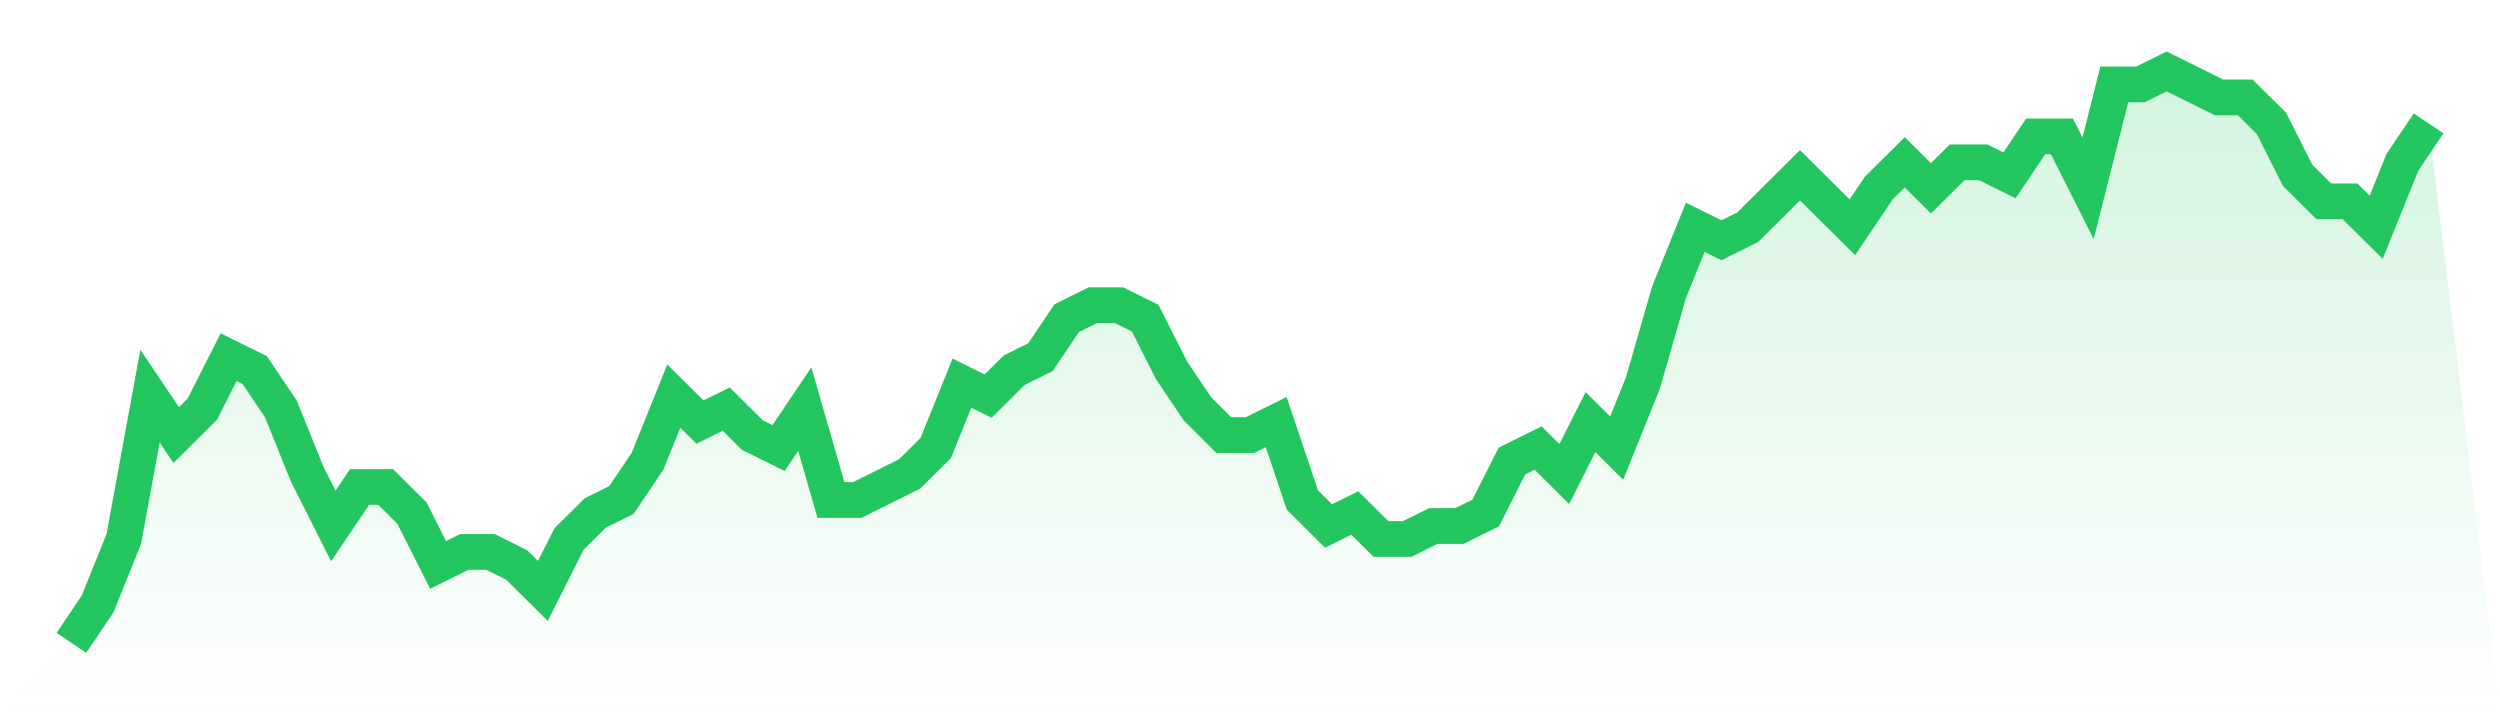
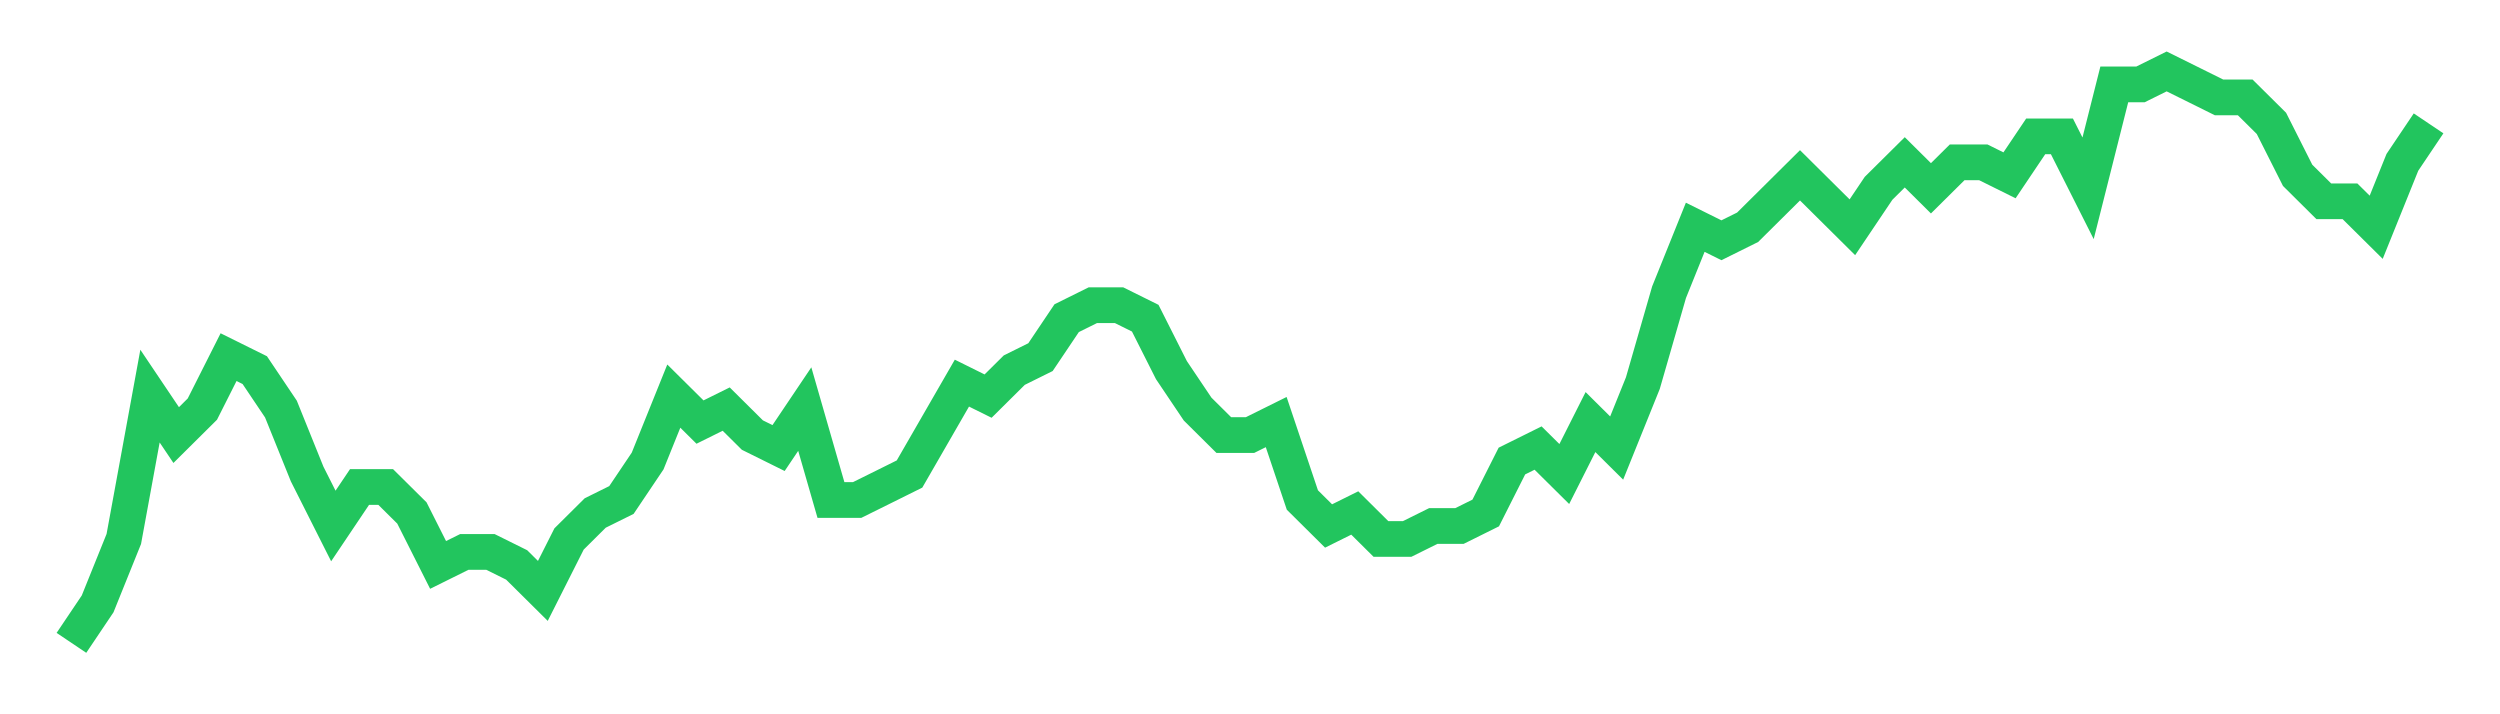
<svg xmlns="http://www.w3.org/2000/svg" viewBox="0 0 140 40">
  <defs>
    <linearGradient id="gradient" x1="0" x2="0" y1="0" y2="1">
      <stop offset="0%" stop-color="#22c55e" stop-opacity="0.2" />
      <stop offset="100%" stop-color="#22c55e" stop-opacity="0" />
    </linearGradient>
  </defs>
-   <path d="M4,36 L4,36 L5.467,33.818 L6.933,30.182 L8.4,22.182 L9.867,24.364 L11.333,22.909 L12.8,20 L14.267,20.727 L15.733,22.909 L17.2,26.545 L18.667,29.455 L20.133,27.273 L21.6,27.273 L23.067,28.727 L24.533,31.636 L26,30.909 L27.467,30.909 L28.933,31.636 L30.4,33.091 L31.867,30.182 L33.333,28.727 L34.8,28 L36.267,25.818 L37.733,22.182 L39.2,23.636 L40.667,22.909 L42.133,24.364 L43.6,25.091 L45.067,22.909 L46.533,28 L48,28 L49.467,27.273 L50.933,26.545 L52.4,25.091 L53.867,21.455 L55.333,22.182 L56.8,20.727 L58.267,20 L59.733,17.818 L61.2,17.091 L62.667,17.091 L64.133,17.818 L65.6,20.727 L67.067,22.909 L68.533,24.364 L70,24.364 L71.467,23.636 L72.933,28 L74.4,29.455 L75.867,28.727 L77.333,30.182 L78.8,30.182 L80.267,29.455 L81.733,29.455 L83.2,28.727 L84.667,25.818 L86.133,25.091 L87.6,26.545 L89.067,23.636 L90.533,25.091 L92,21.455 L93.467,16.364 L94.933,12.727 L96.4,13.455 L97.867,12.727 L99.333,11.273 L100.8,9.818 L102.267,11.273 L103.733,12.727 L105.2,10.545 L106.667,9.091 L108.133,10.545 L109.6,9.091 L111.067,9.091 L112.533,9.818 L114,7.636 L115.467,7.636 L116.933,10.545 L118.4,4.727 L119.867,4.727 L121.333,4 L122.8,4.727 L124.267,5.455 L125.733,5.455 L127.2,6.909 L128.667,9.818 L130.133,11.273 L131.6,11.273 L133.067,12.727 L134.533,9.091 L136,6.909 L140,40 L0,40 z" fill="url(#gradient)" />
-   <path d="M4,36 L4,36 L5.467,33.818 L6.933,30.182 L8.4,22.182 L9.867,24.364 L11.333,22.909 L12.8,20 L14.267,20.727 L15.733,22.909 L17.2,26.545 L18.667,29.455 L20.133,27.273 L21.6,27.273 L23.067,28.727 L24.533,31.636 L26,30.909 L27.467,30.909 L28.933,31.636 L30.4,33.091 L31.867,30.182 L33.333,28.727 L34.8,28 L36.267,25.818 L37.733,22.182 L39.2,23.636 L40.667,22.909 L42.133,24.364 L43.6,25.091 L45.067,22.909 L46.533,28 L48,28 L49.467,27.273 L50.933,26.545 L52.4,25.091 L53.867,21.455 L55.333,22.182 L56.8,20.727 L58.267,20 L59.733,17.818 L61.2,17.091 L62.667,17.091 L64.133,17.818 L65.6,20.727 L67.067,22.909 L68.533,24.364 L70,24.364 L71.467,23.636 L72.933,28 L74.4,29.455 L75.867,28.727 L77.333,30.182 L78.8,30.182 L80.267,29.455 L81.733,29.455 L83.2,28.727 L84.667,25.818 L86.133,25.091 L87.6,26.545 L89.067,23.636 L90.533,25.091 L92,21.455 L93.467,16.364 L94.933,12.727 L96.4,13.455 L97.867,12.727 L99.333,11.273 L100.8,9.818 L102.267,11.273 L103.733,12.727 L105.2,10.545 L106.667,9.091 L108.133,10.545 L109.6,9.091 L111.067,9.091 L112.533,9.818 L114,7.636 L115.467,7.636 L116.933,10.545 L118.4,4.727 L119.867,4.727 L121.333,4 L122.8,4.727 L124.267,5.455 L125.733,5.455 L127.2,6.909 L128.667,9.818 L130.133,11.273 L131.6,11.273 L133.067,12.727 L134.533,9.091 L136,6.909" fill="none" stroke="#22c55e" stroke-width="2" />
+   <path d="M4,36 L4,36 L5.467,33.818 L6.933,30.182 L8.4,22.182 L9.867,24.364 L11.333,22.909 L12.8,20 L14.267,20.727 L15.733,22.909 L17.2,26.545 L18.667,29.455 L20.133,27.273 L21.6,27.273 L23.067,28.727 L24.533,31.636 L26,30.909 L27.467,30.909 L28.933,31.636 L30.4,33.091 L31.867,30.182 L33.333,28.727 L34.8,28 L36.267,25.818 L37.733,22.182 L39.2,23.636 L40.667,22.909 L42.133,24.364 L43.6,25.091 L45.067,22.909 L46.533,28 L48,28 L49.467,27.273 L50.933,26.545 L53.867,21.455 L55.333,22.182 L56.8,20.727 L58.267,20 L59.733,17.818 L61.2,17.091 L62.667,17.091 L64.133,17.818 L65.6,20.727 L67.067,22.909 L68.533,24.364 L70,24.364 L71.467,23.636 L72.933,28 L74.4,29.455 L75.867,28.727 L77.333,30.182 L78.8,30.182 L80.267,29.455 L81.733,29.455 L83.2,28.727 L84.667,25.818 L86.133,25.091 L87.6,26.545 L89.067,23.636 L90.533,25.091 L92,21.455 L93.467,16.364 L94.933,12.727 L96.4,13.455 L97.867,12.727 L99.333,11.273 L100.8,9.818 L102.267,11.273 L103.733,12.727 L105.2,10.545 L106.667,9.091 L108.133,10.545 L109.6,9.091 L111.067,9.091 L112.533,9.818 L114,7.636 L115.467,7.636 L116.933,10.545 L118.4,4.727 L119.867,4.727 L121.333,4 L122.8,4.727 L124.267,5.455 L125.733,5.455 L127.2,6.909 L128.667,9.818 L130.133,11.273 L131.6,11.273 L133.067,12.727 L134.533,9.091 L136,6.909" fill="none" stroke="#22c55e" stroke-width="2" />
</svg>